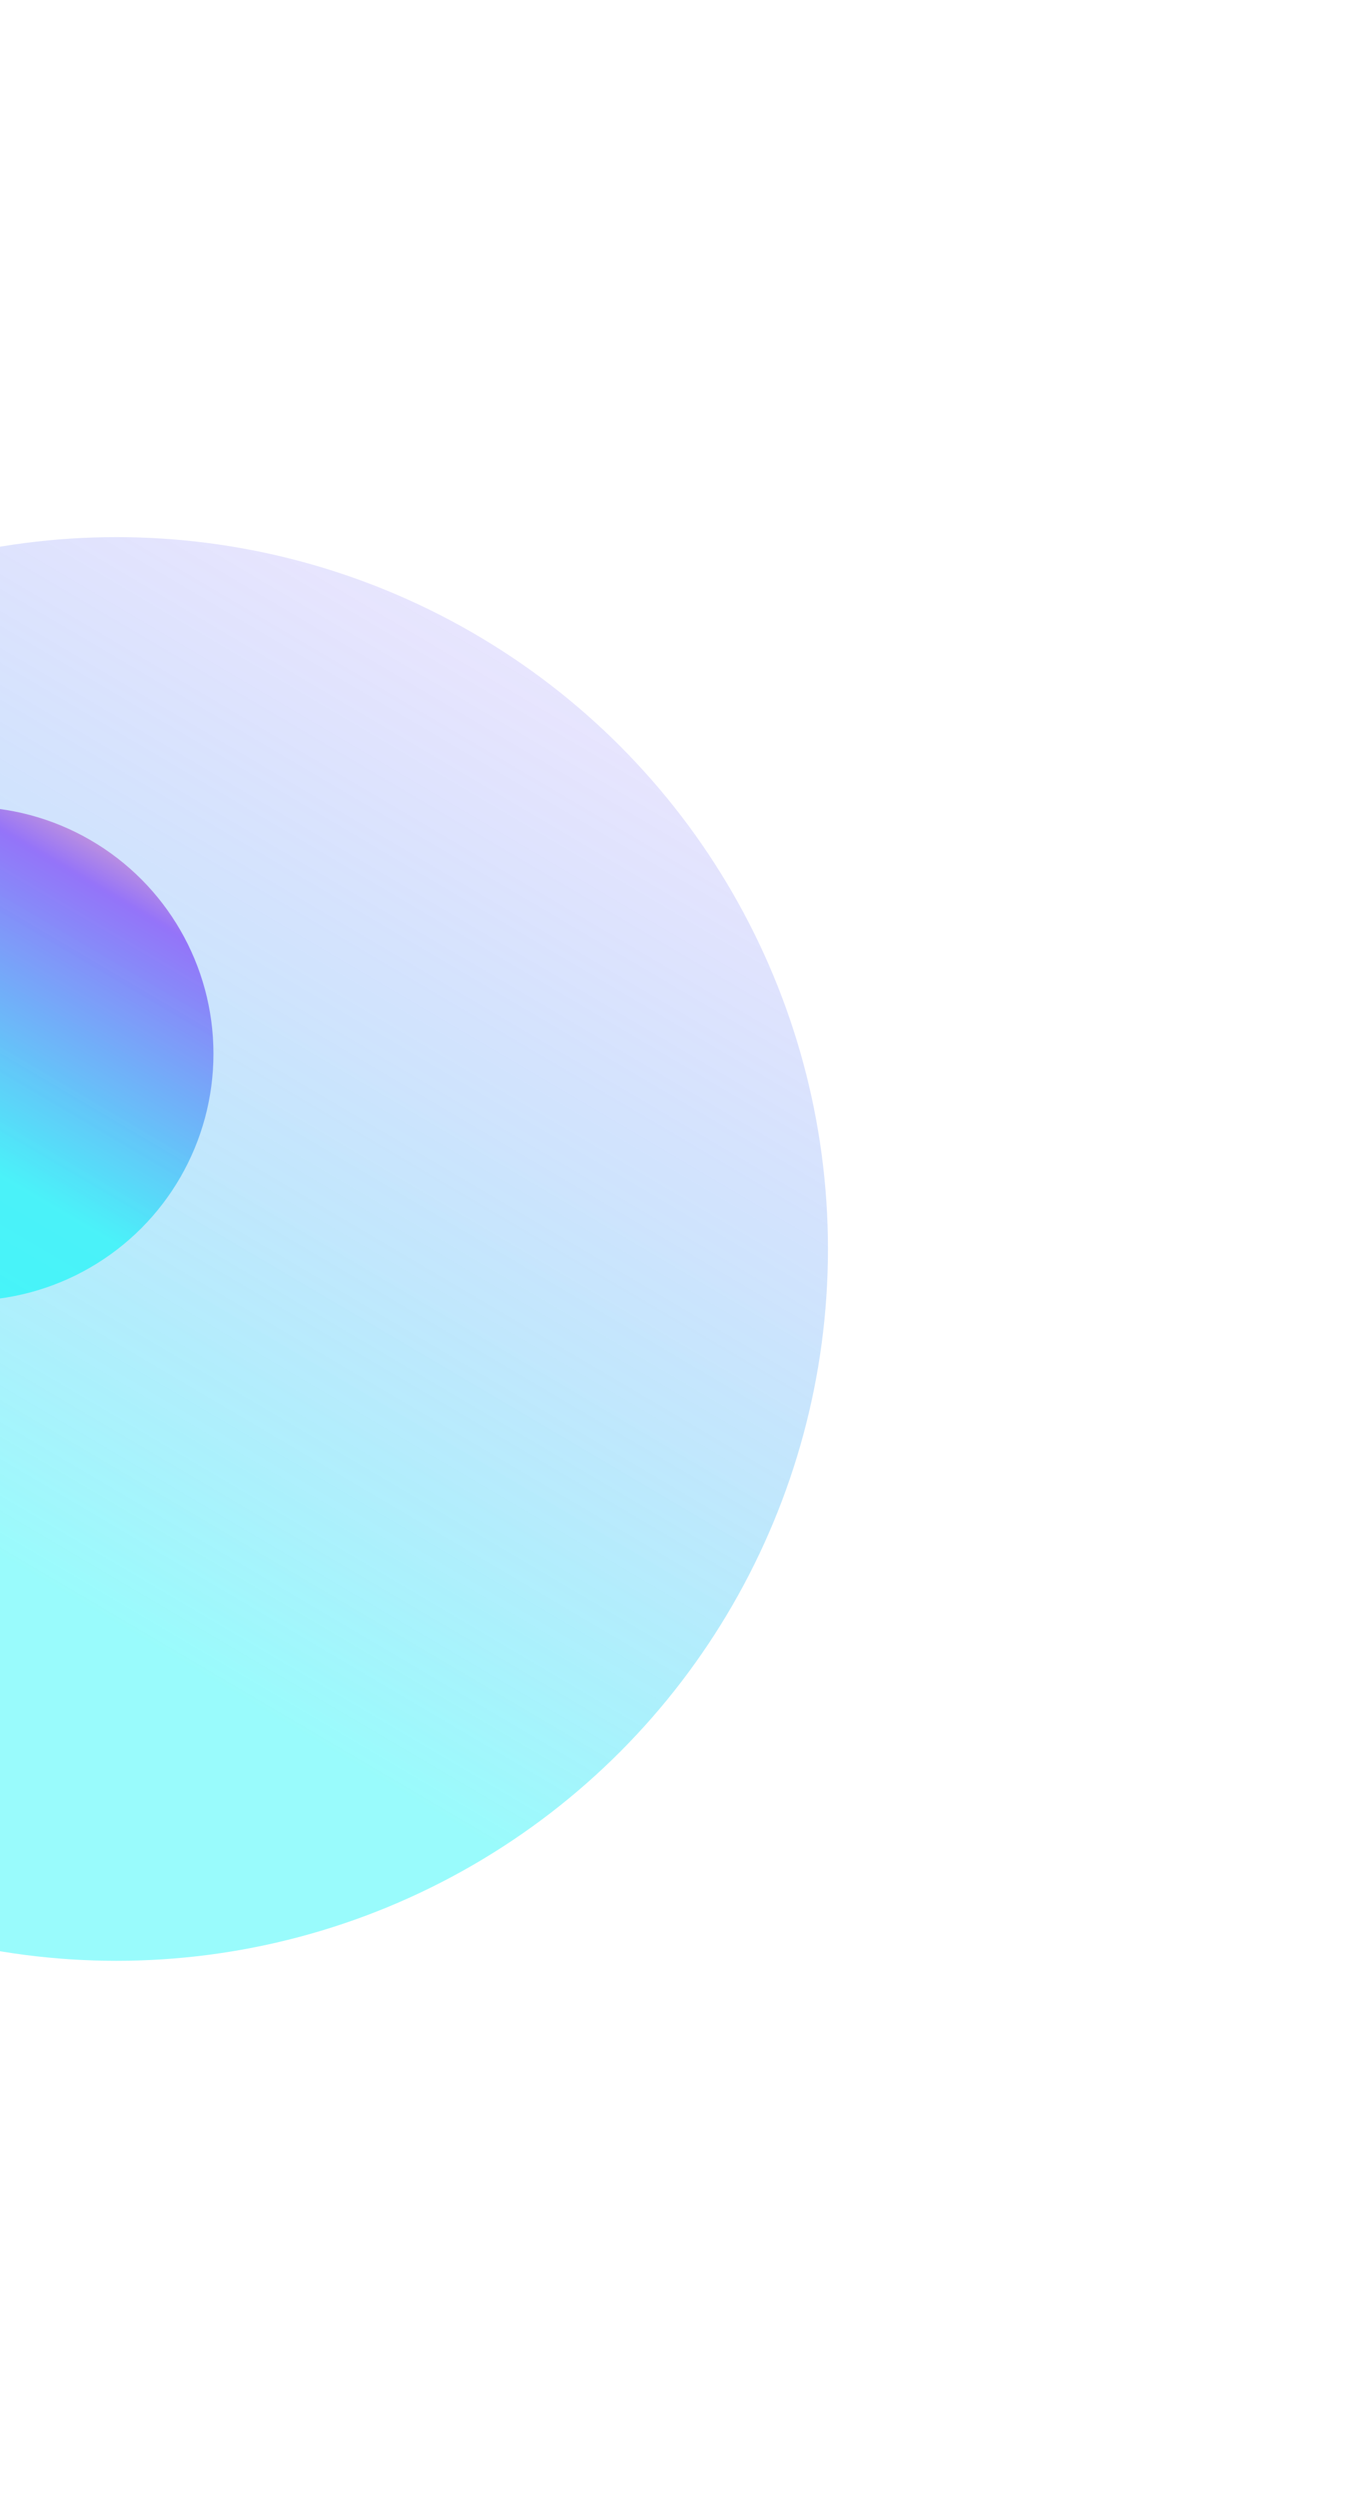
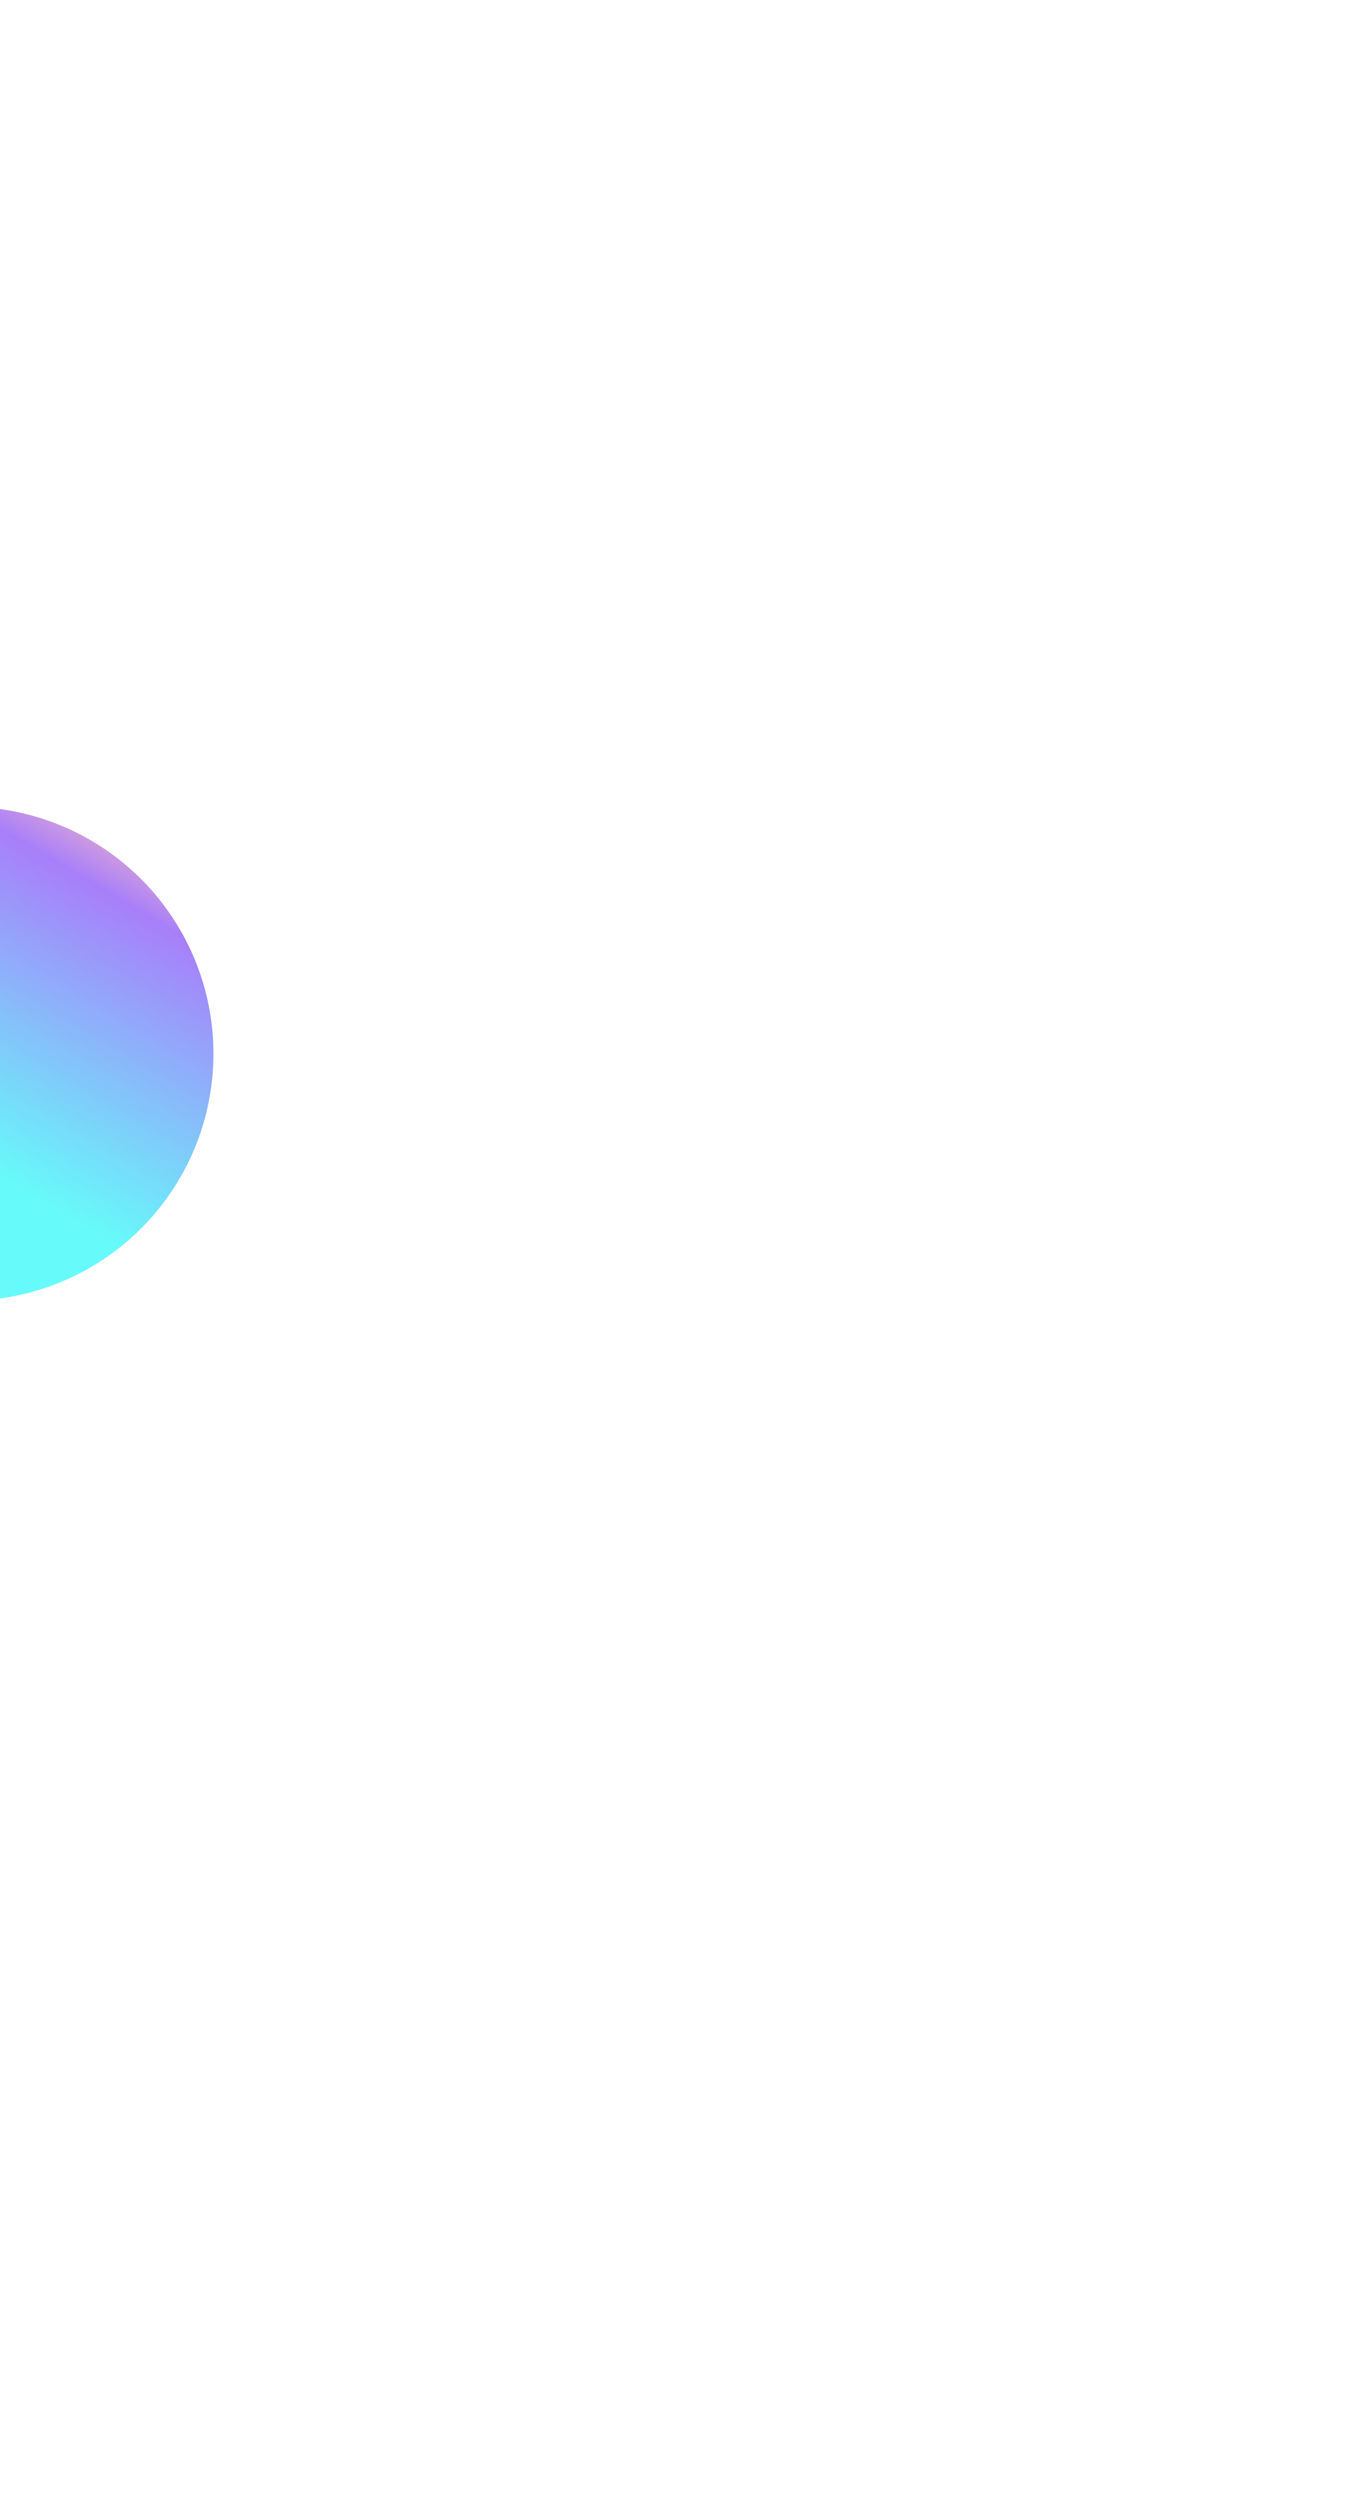
<svg xmlns="http://www.w3.org/2000/svg" width="634" height="1159" viewBox="0 0 634 1159" fill="none">
  <g opacity="0.4" filter="url(#filter0_f)">
-     <circle cx="54" cy="579" r="330" fill="url(#paint0_linear)" />
-   </g>
+     </g>
  <g opacity="0.6" filter="url(#filter1_f)">
    <circle cx="-15.5" cy="488.5" r="114.5" fill="url(#paint1_linear)" />
  </g>
  <defs>
    <filter id="filter0_f" x="-526" y="-1" width="1160" height="1160" filterUnits="userSpaceOnUse" color-interpolation-filters="sRGB">
      <feFlood flood-opacity="0" result="BackgroundImageFix" />
      <feBlend mode="normal" in="SourceGraphic" in2="BackgroundImageFix" result="shape" />
      <feGaussianBlur stdDeviation="125" result="effect1_foregroundBlur" />
    </filter>
    <filter id="filter1_f" x="-220" y="284" width="409" height="409" filterUnits="userSpaceOnUse" color-interpolation-filters="sRGB">
      <feFlood flood-opacity="0" result="BackgroundImageFix" />
      <feBlend mode="normal" in="SourceGraphic" in2="BackgroundImageFix" result="shape" />
      <feGaussianBlur stdDeviation="45" result="effect1_foregroundBlur" />
    </filter>
    <linearGradient id="paint0_linear" x1="-152.327" y1="906.693" x2="261.227" y2="205.209" gradientUnits="userSpaceOnUse">
      <stop offset="0.29" stop-color="#01F6F7" />
      <stop offset="0.526" stop-color="#25B2F7" stop-opacity="0.744" />
      <stop offset="1" stop-color="#6E29F6" stop-opacity="0.23" />
    </linearGradient>
    <linearGradient id="paint1_linear" x1="-87.089" y1="602.199" x2="56.402" y2="358.806" gradientUnits="userSpaceOnUse">
      <stop offset="0.332" stop-color="#01F6F7" />
      <stop offset="0.821" stop-color="#6E29F6" />
      <stop offset="0.967" stop-color="#FF9595" />
    </linearGradient>
  </defs>
</svg>